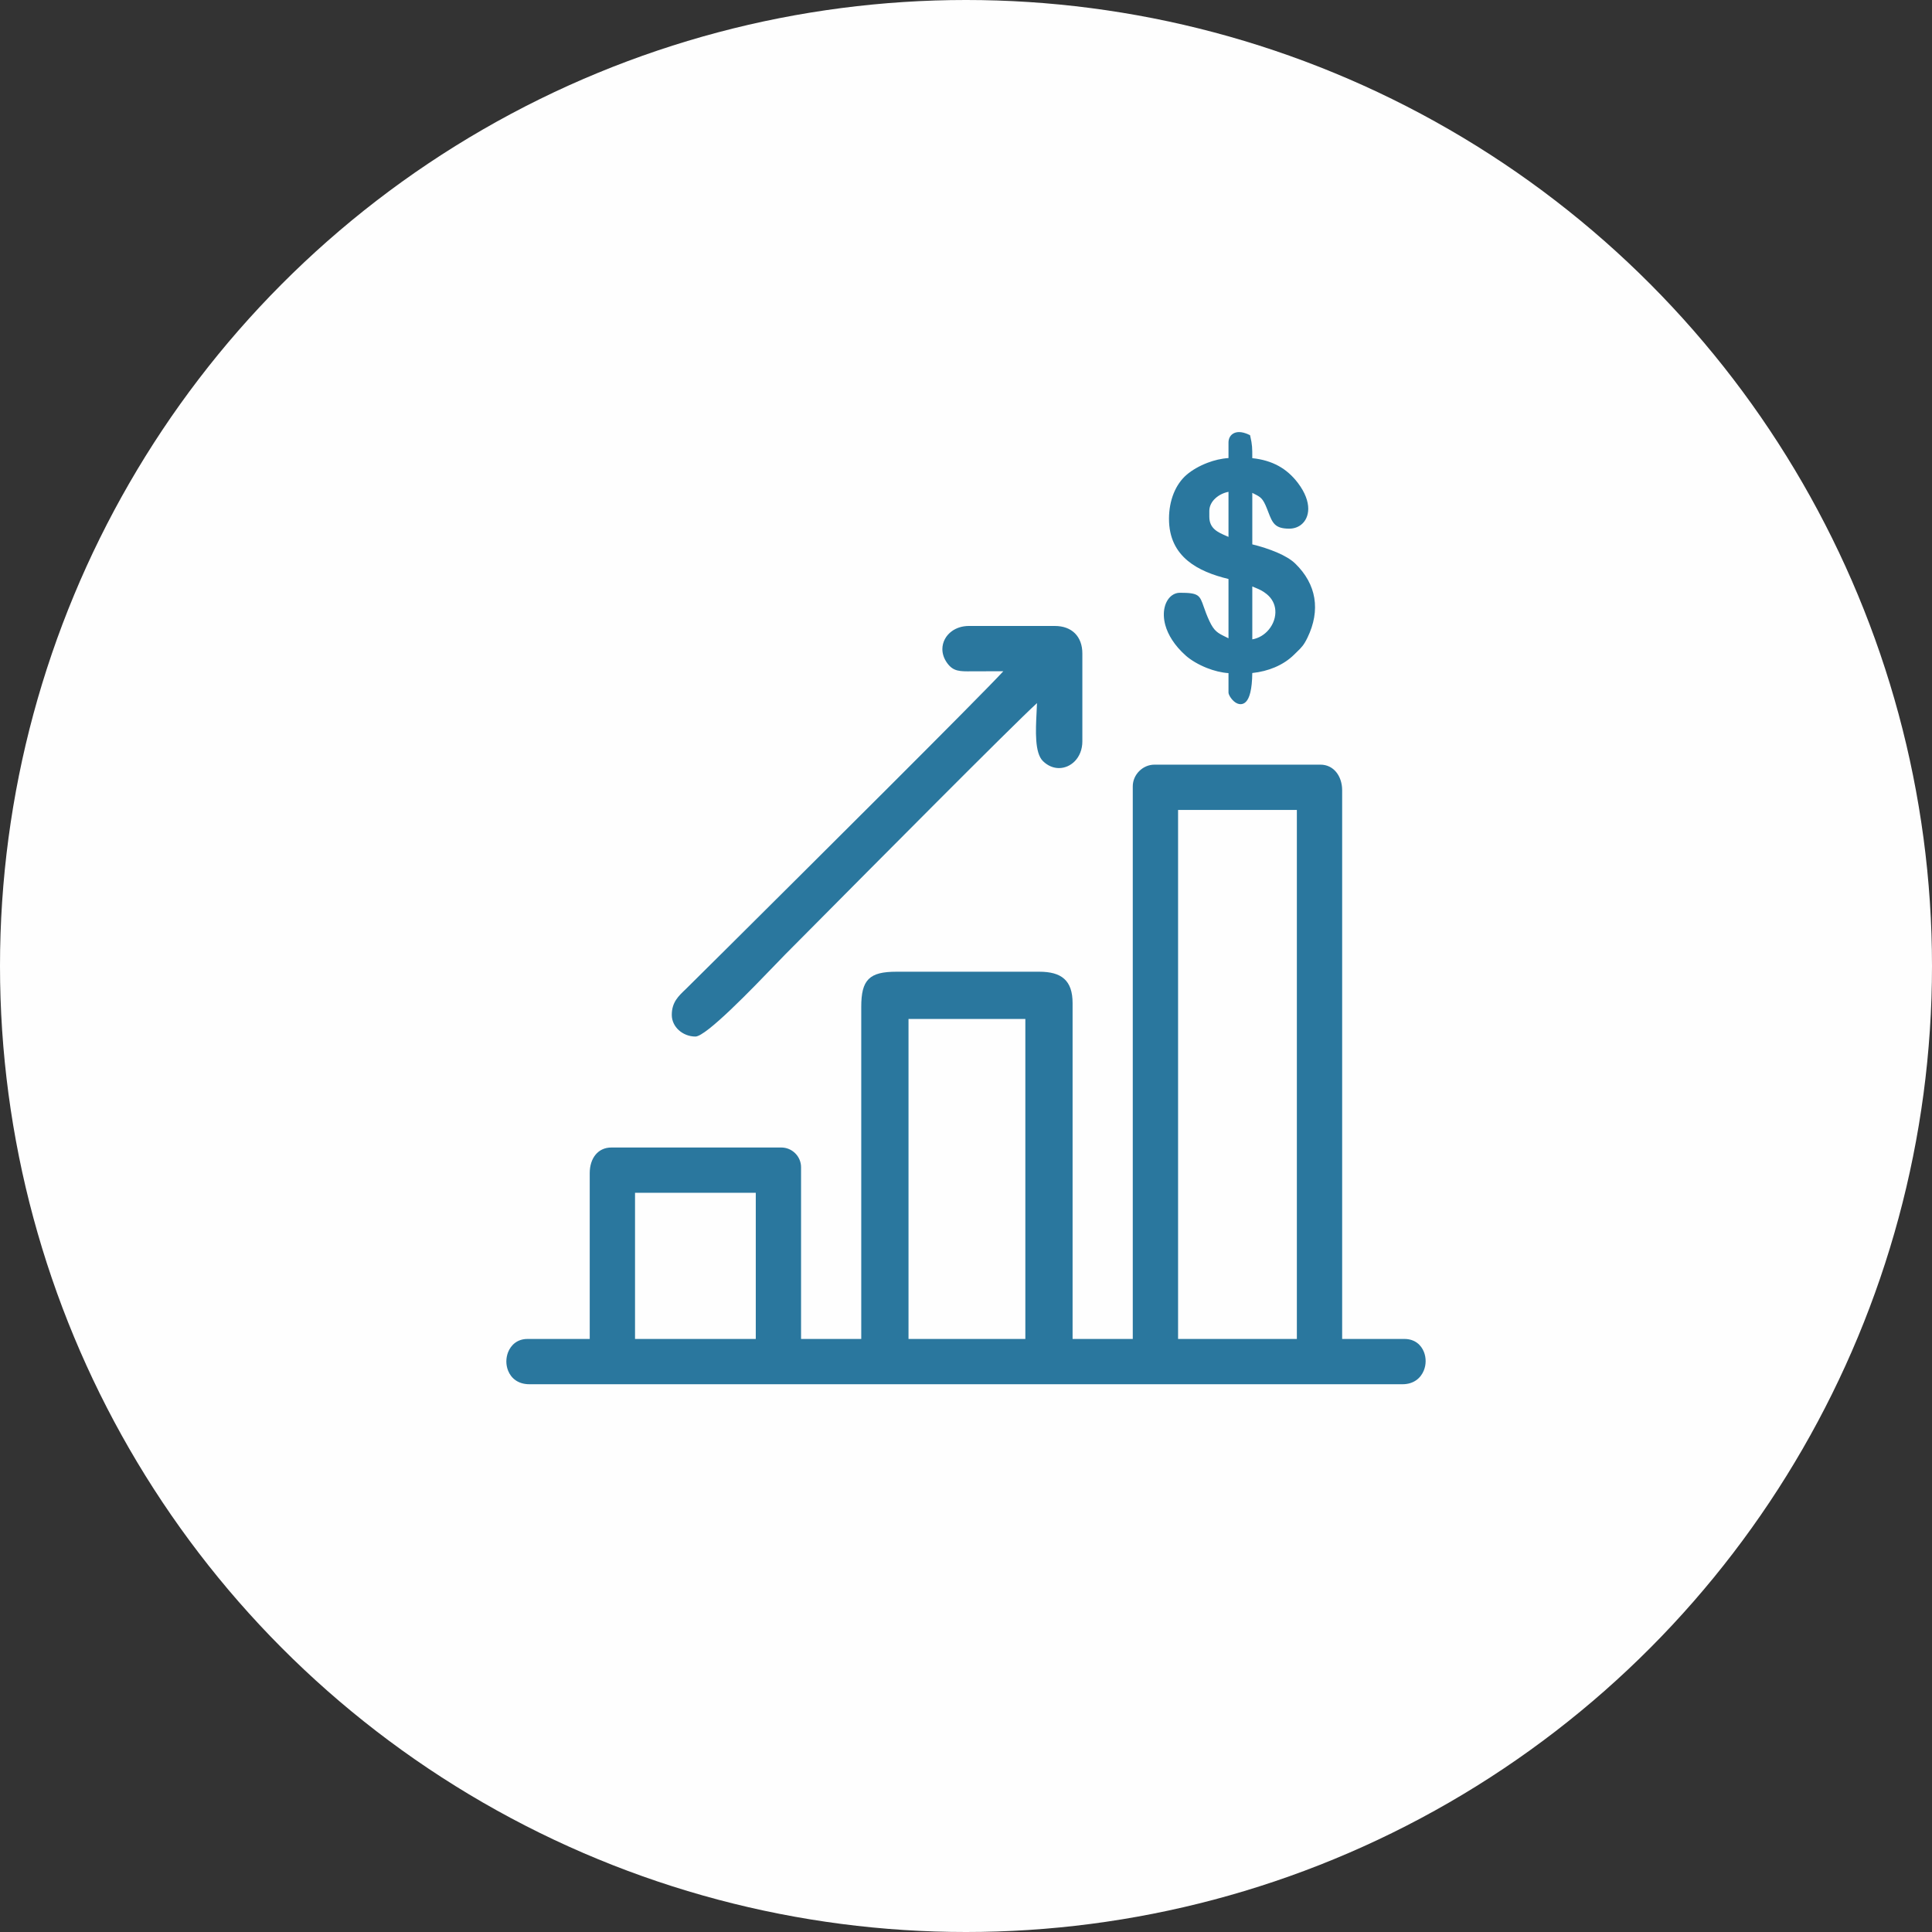
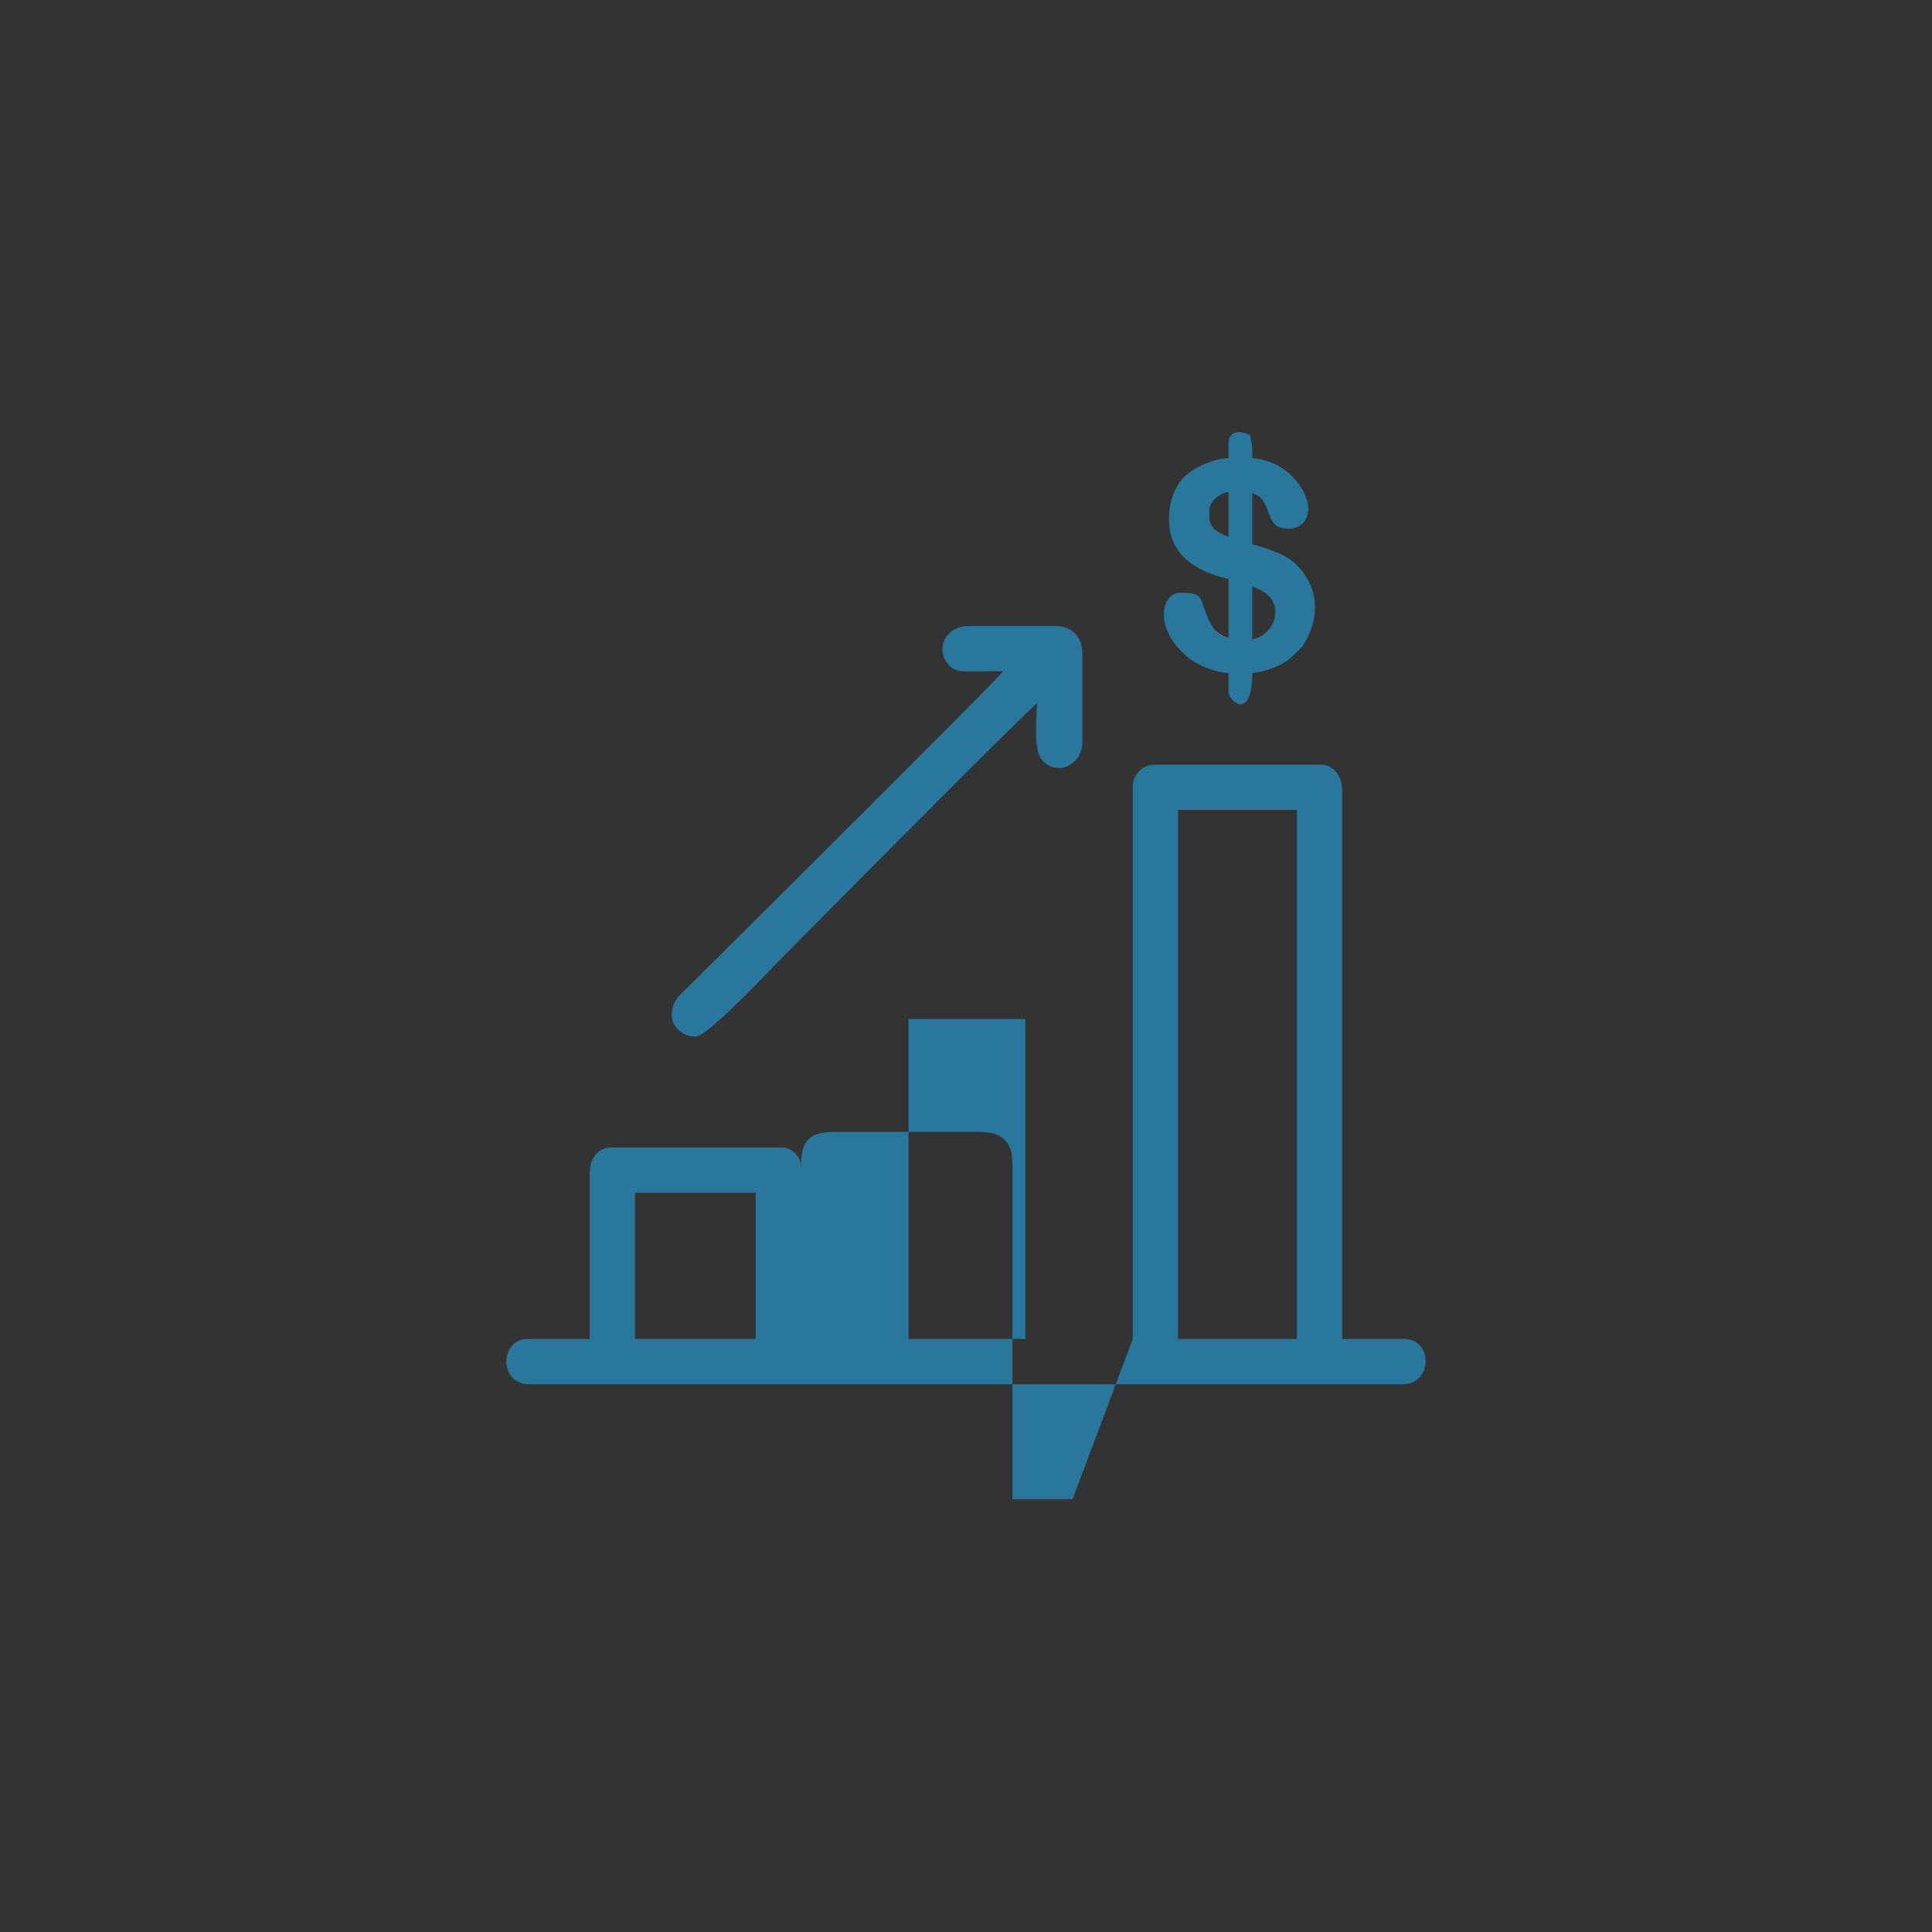
<svg xmlns="http://www.w3.org/2000/svg" xml:space="preserve" width="100%" height="100%" version="1.1" style="shape-rendering:geometricPrecision; text-rendering:geometricPrecision; image-rendering:optimizeQuality; fill-rule:evenodd; clip-rule:evenodd" viewBox="0 0 1602.38 1602.38">
  <rect x="0" y="0" width="1602.38" height="1602.38" fill="#333333" stroke="none" />
  <defs>
    <style type="text/css">
   
    .fil0 {fill:#FEFEFE}
    .fil1 {fill:#2A779E}
   
  </style>
  </defs>
  <g id="Ebene_x0020_1">
-     <circle class="fil0" cx="801.19" cy="801.19" r="801.19" />
-     <path class="fil1" d="M1075.6 671.76l-98.52 0 0 438.76 98.52 0 0 -438.76zm-225.19 173.36l-96.9 0 0 265.4 96.9 0 0 -265.4zm-223.58 144.18l-100.14 0 0 121.22 100.14 0 0 -121.22zm312.68 121.22l0 -458.35c0,-4.86 2.07,-9.37 5.34,-12.62 3.26,-3.28 7.78,-5.35 12.64,-5.35l137.7 0c5.44,0 9.85,2.34 12.94,6.04 3.25,3.89 5.04,9.34 5.04,15.17l0 455.11 51.7 0c8.35,0 13.8,4.76 16.17,10.89 0.92,2.38 1.39,4.99 1.37,7.57 -0.01,2.57 -0.51,5.2 -1.48,7.62 -2.57,6.41 -8.44,11.47 -17.68,11.47l-724.21 0c-9.31,0 -15.11,-4.94 -17.62,-11.24 -0.97,-2.43 -1.46,-5.04 -1.46,-7.61 0,-2.58 0.48,-5.19 1.39,-7.58 2.41,-6.24 7.87,-11.12 16.07,-11.12l51.7 0 0 -137.57c0,-6.01 1.66,-11.45 4.88,-15.32 3.04,-3.66 7.44,-5.9 13.09,-5.9l140.95 0c4.49,0 8.58,1.86 11.54,4.81 2.97,2.96 4.82,7.07 4.82,11.55l0 142.43 49.92 0 0 -275.28c0,-11.34 1.59,-18.62 6.13,-23.17 4.56,-4.55 11.84,-6.14 23.18,-6.14l118.27 0c9.27,0 16.15,1.77 20.78,5.93 4.66,4.2 6.92,10.72 6.92,20.14l0 278.52 49.91 0zm-334.79 -325.82c67.5,-67.11 207.22,-206.02 227.43,-227.98l-26.11 0.06c-10.05,0.11 -15.39,0.18 -20.5,-6.89 -2.71,-3.75 -3.95,-7.73 -3.95,-11.53 0,-2.91 0.74,-5.75 2.09,-8.3 1.34,-2.53 3.32,-4.79 5.78,-6.57 3.7,-2.68 8.53,-4.32 14.11,-4.32l71.29 0c7.05,0 12.76,2.17 16.71,6.12 3.95,3.97 6.12,9.66 6.12,16.71l0 72.91c0,6.86 -2.5,12.57 -6.3,16.45 -1.77,1.79 -3.83,3.22 -6.03,4.18 -2.22,0.96 -4.64,1.5 -7.05,1.5 -4.52,0 -9.23,-1.8 -13.29,-5.77 -6.98,-6.82 -6.05,-25.33 -5.3,-40.39l0.34 -7.74c-20.55,18.8 -138.2,137.34 -187.82,187.33l-20.91 21.05 -8.23 8.5c-18.58,19.32 -57.38,59.68 -66.35,59.68 -5.18,0 -10.17,-2.01 -13.79,-5.3 -3.51,-3.2 -5.79,-7.64 -5.79,-12.67 0,-10.37 5.37,-15.46 11.49,-21.26l36.06 -35.77zm433.92 -298.29l0 43.87c5.59,-0.96 10.39,-4.06 13.76,-8.18 1.89,-2.3 3.36,-4.94 4.27,-7.69 0.91,-2.74 1.3,-5.64 1.06,-8.48 -0.39,-4.78 -2.6,-9.47 -7.06,-13.13 -3.51,-2.87 -6.27,-4.01 -9.53,-5.35l-2.5 -1.04zm-35.64 -62.68l0 4.86c0,9.82 7.07,12.88 14.23,15.97l1.67 0.73 0 -37.37c-3.93,0.72 -7.9,2.63 -10.88,5.37 -2.99,2.73 -5.02,6.35 -5.02,10.44zm15.9 -43.81l0 -12.9c0,-1.5 0.31,-2.91 0.9,-4.14 0.65,-1.35 1.7,-2.52 3.06,-3.31 1.32,-0.76 2.94,-1.21 4.81,-1.21 2.33,0 5.14,0.69 8.34,2.22l0.76 0.36 0.2 0.83c1.66,7.12 1.67,9.89 1.66,18.02l0.01 0.21c8.43,0.88 15.56,3.06 21.63,6.36 6.47,3.52 11.77,8.36 16.25,14.26 6.02,7.94 8.53,15.3 8.53,21.34 0,2.89 -0.59,5.51 -1.62,7.76 -1.04,2.27 -2.58,4.18 -4.49,5.63 -2.64,2 -5.98,3.11 -9.66,3.11 -12.05,0 -13.92,-4.8 -17.45,-13.96l-1.06 -2.71c-3.42,-8.65 -5.27,-9.58 -10.91,-12.38l-1.22 -0.63 0 42.71c6.46,1.58 14.12,3.92 20.98,6.92 5.81,2.52 11.06,5.54 14.59,8.96 8.87,8.59 14.14,18.29 15.85,28.59 1.73,10.46 -0.18,21.56 -5.62,32.83 -3.08,6.36 -5.01,8.23 -8.79,11.88l-2.27 2.22c-4.35,4.33 -9.78,7.93 -16.03,10.57 -5.62,2.38 -11.93,4.02 -18.72,4.73 -0.16,13.91 -2.36,20.85 -5.17,23.79 -1.39,1.47 -3,2.06 -4.58,2.05 -1.5,-0.01 -2.99,-0.59 -4.29,-1.46 -3.17,-2.12 -5.69,-6.35 -5.69,-8.17l0 -16.13c-5.92,-0.38 -12.11,-1.98 -17.76,-4.2 -7.13,-2.79 -13.54,-6.65 -17.69,-10.34 -9.53,-8.5 -14.76,-17.36 -16.94,-25.23 -1.52,-5.51 -1.57,-10.61 -0.57,-14.82 1.03,-4.33 3.22,-7.79 6.03,-9.84 1.94,-1.42 4.2,-2.21 6.58,-2.21 15.76,0 16.45,1.96 19.88,11.79 1.05,3.01 2.4,6.87 4.64,11.66 3.96,8.49 7.01,9.98 13.38,13.1l2.45 1.21 0 -49.18c-12.8,-3.09 -24.88,-7.66 -33.88,-15.16 -9.45,-7.88 -15.5,-18.96 -15.47,-34.83 0.01,-7.52 1.34,-14.69 3.85,-20.94 2.49,-6.21 6.18,-11.6 10.91,-15.63 4.25,-3.63 10.38,-7.25 17.24,-9.84 5.46,-2.08 11.44,-3.54 17.35,-3.89z" />
+     <path class="fil1" d="M1075.6 671.76l-98.52 0 0 438.76 98.52 0 0 -438.76zm-225.19 173.36l-96.9 0 0 265.4 96.9 0 0 -265.4zm-223.58 144.18l-100.14 0 0 121.22 100.14 0 0 -121.22zm312.68 121.22l0 -458.35c0,-4.86 2.07,-9.37 5.34,-12.62 3.26,-3.28 7.78,-5.35 12.64,-5.35l137.7 0c5.44,0 9.85,2.34 12.94,6.04 3.25,3.89 5.04,9.34 5.04,15.17l0 455.11 51.7 0c8.35,0 13.8,4.76 16.17,10.89 0.92,2.38 1.39,4.99 1.37,7.57 -0.01,2.57 -0.51,5.2 -1.48,7.62 -2.57,6.41 -8.44,11.47 -17.68,11.47l-724.21 0c-9.31,0 -15.11,-4.94 -17.62,-11.24 -0.97,-2.43 -1.46,-5.04 -1.46,-7.61 0,-2.58 0.48,-5.19 1.39,-7.58 2.41,-6.24 7.87,-11.12 16.07,-11.12l51.7 0 0 -137.57c0,-6.01 1.66,-11.45 4.88,-15.32 3.04,-3.66 7.44,-5.9 13.09,-5.9l140.95 0c4.49,0 8.58,1.86 11.54,4.81 2.97,2.96 4.82,7.07 4.82,11.55c0,-11.34 1.59,-18.62 6.13,-23.17 4.56,-4.55 11.84,-6.14 23.18,-6.14l118.27 0c9.27,0 16.15,1.77 20.78,5.93 4.66,4.2 6.92,10.72 6.92,20.14l0 278.52 49.91 0zm-334.79 -325.82c67.5,-67.11 207.22,-206.02 227.43,-227.98l-26.11 0.06c-10.05,0.11 -15.39,0.18 -20.5,-6.89 -2.71,-3.75 -3.95,-7.73 -3.95,-11.53 0,-2.91 0.74,-5.75 2.09,-8.3 1.34,-2.53 3.32,-4.79 5.78,-6.57 3.7,-2.68 8.53,-4.32 14.11,-4.32l71.29 0c7.05,0 12.76,2.17 16.71,6.12 3.95,3.97 6.12,9.66 6.12,16.71l0 72.91c0,6.86 -2.5,12.57 -6.3,16.45 -1.77,1.79 -3.83,3.22 -6.03,4.18 -2.22,0.96 -4.64,1.5 -7.05,1.5 -4.52,0 -9.23,-1.8 -13.29,-5.77 -6.98,-6.82 -6.05,-25.33 -5.3,-40.39l0.34 -7.74c-20.55,18.8 -138.2,137.34 -187.82,187.33l-20.91 21.05 -8.23 8.5c-18.58,19.32 -57.38,59.68 -66.35,59.68 -5.18,0 -10.17,-2.01 -13.79,-5.3 -3.51,-3.2 -5.79,-7.64 -5.79,-12.67 0,-10.37 5.37,-15.46 11.49,-21.26l36.06 -35.77zm433.92 -298.29l0 43.87c5.59,-0.96 10.39,-4.06 13.76,-8.18 1.89,-2.3 3.36,-4.94 4.27,-7.69 0.91,-2.74 1.3,-5.64 1.06,-8.48 -0.39,-4.78 -2.6,-9.47 -7.06,-13.13 -3.51,-2.87 -6.27,-4.01 -9.53,-5.35l-2.5 -1.04zm-35.64 -62.68l0 4.86c0,9.82 7.07,12.88 14.23,15.97l1.67 0.73 0 -37.37c-3.93,0.72 -7.9,2.63 -10.88,5.37 -2.99,2.73 -5.02,6.35 -5.02,10.44zm15.9 -43.81l0 -12.9c0,-1.5 0.31,-2.91 0.9,-4.14 0.65,-1.35 1.7,-2.52 3.06,-3.31 1.32,-0.76 2.94,-1.21 4.81,-1.21 2.33,0 5.14,0.69 8.34,2.22l0.76 0.36 0.2 0.83c1.66,7.12 1.67,9.89 1.66,18.02l0.01 0.21c8.43,0.88 15.56,3.06 21.63,6.36 6.47,3.52 11.77,8.36 16.25,14.26 6.02,7.94 8.53,15.3 8.53,21.34 0,2.89 -0.59,5.51 -1.62,7.76 -1.04,2.27 -2.58,4.18 -4.49,5.63 -2.64,2 -5.98,3.11 -9.66,3.11 -12.05,0 -13.92,-4.8 -17.45,-13.96l-1.06 -2.71c-3.42,-8.65 -5.27,-9.58 -10.91,-12.38l-1.22 -0.63 0 42.71c6.46,1.58 14.12,3.92 20.98,6.92 5.81,2.52 11.06,5.54 14.59,8.96 8.87,8.59 14.14,18.29 15.85,28.59 1.73,10.46 -0.18,21.56 -5.62,32.83 -3.08,6.36 -5.01,8.23 -8.79,11.88l-2.27 2.22c-4.35,4.33 -9.78,7.93 -16.03,10.57 -5.62,2.38 -11.93,4.02 -18.72,4.73 -0.16,13.91 -2.36,20.85 -5.17,23.79 -1.39,1.47 -3,2.06 -4.58,2.05 -1.5,-0.01 -2.99,-0.59 -4.29,-1.46 -3.17,-2.12 -5.69,-6.35 -5.69,-8.17l0 -16.13c-5.92,-0.38 -12.11,-1.98 -17.76,-4.2 -7.13,-2.79 -13.54,-6.65 -17.69,-10.34 -9.53,-8.5 -14.76,-17.36 -16.94,-25.23 -1.52,-5.51 -1.57,-10.61 -0.57,-14.82 1.03,-4.33 3.22,-7.79 6.03,-9.84 1.94,-1.42 4.2,-2.21 6.58,-2.21 15.76,0 16.45,1.96 19.88,11.79 1.05,3.01 2.4,6.87 4.64,11.66 3.96,8.49 7.01,9.98 13.38,13.1l2.45 1.21 0 -49.18c-12.8,-3.09 -24.88,-7.66 -33.88,-15.16 -9.45,-7.88 -15.5,-18.96 -15.47,-34.83 0.01,-7.52 1.34,-14.69 3.85,-20.94 2.49,-6.21 6.18,-11.6 10.91,-15.63 4.25,-3.63 10.38,-7.25 17.24,-9.84 5.46,-2.08 11.44,-3.54 17.35,-3.89z" />
  </g>
</svg>